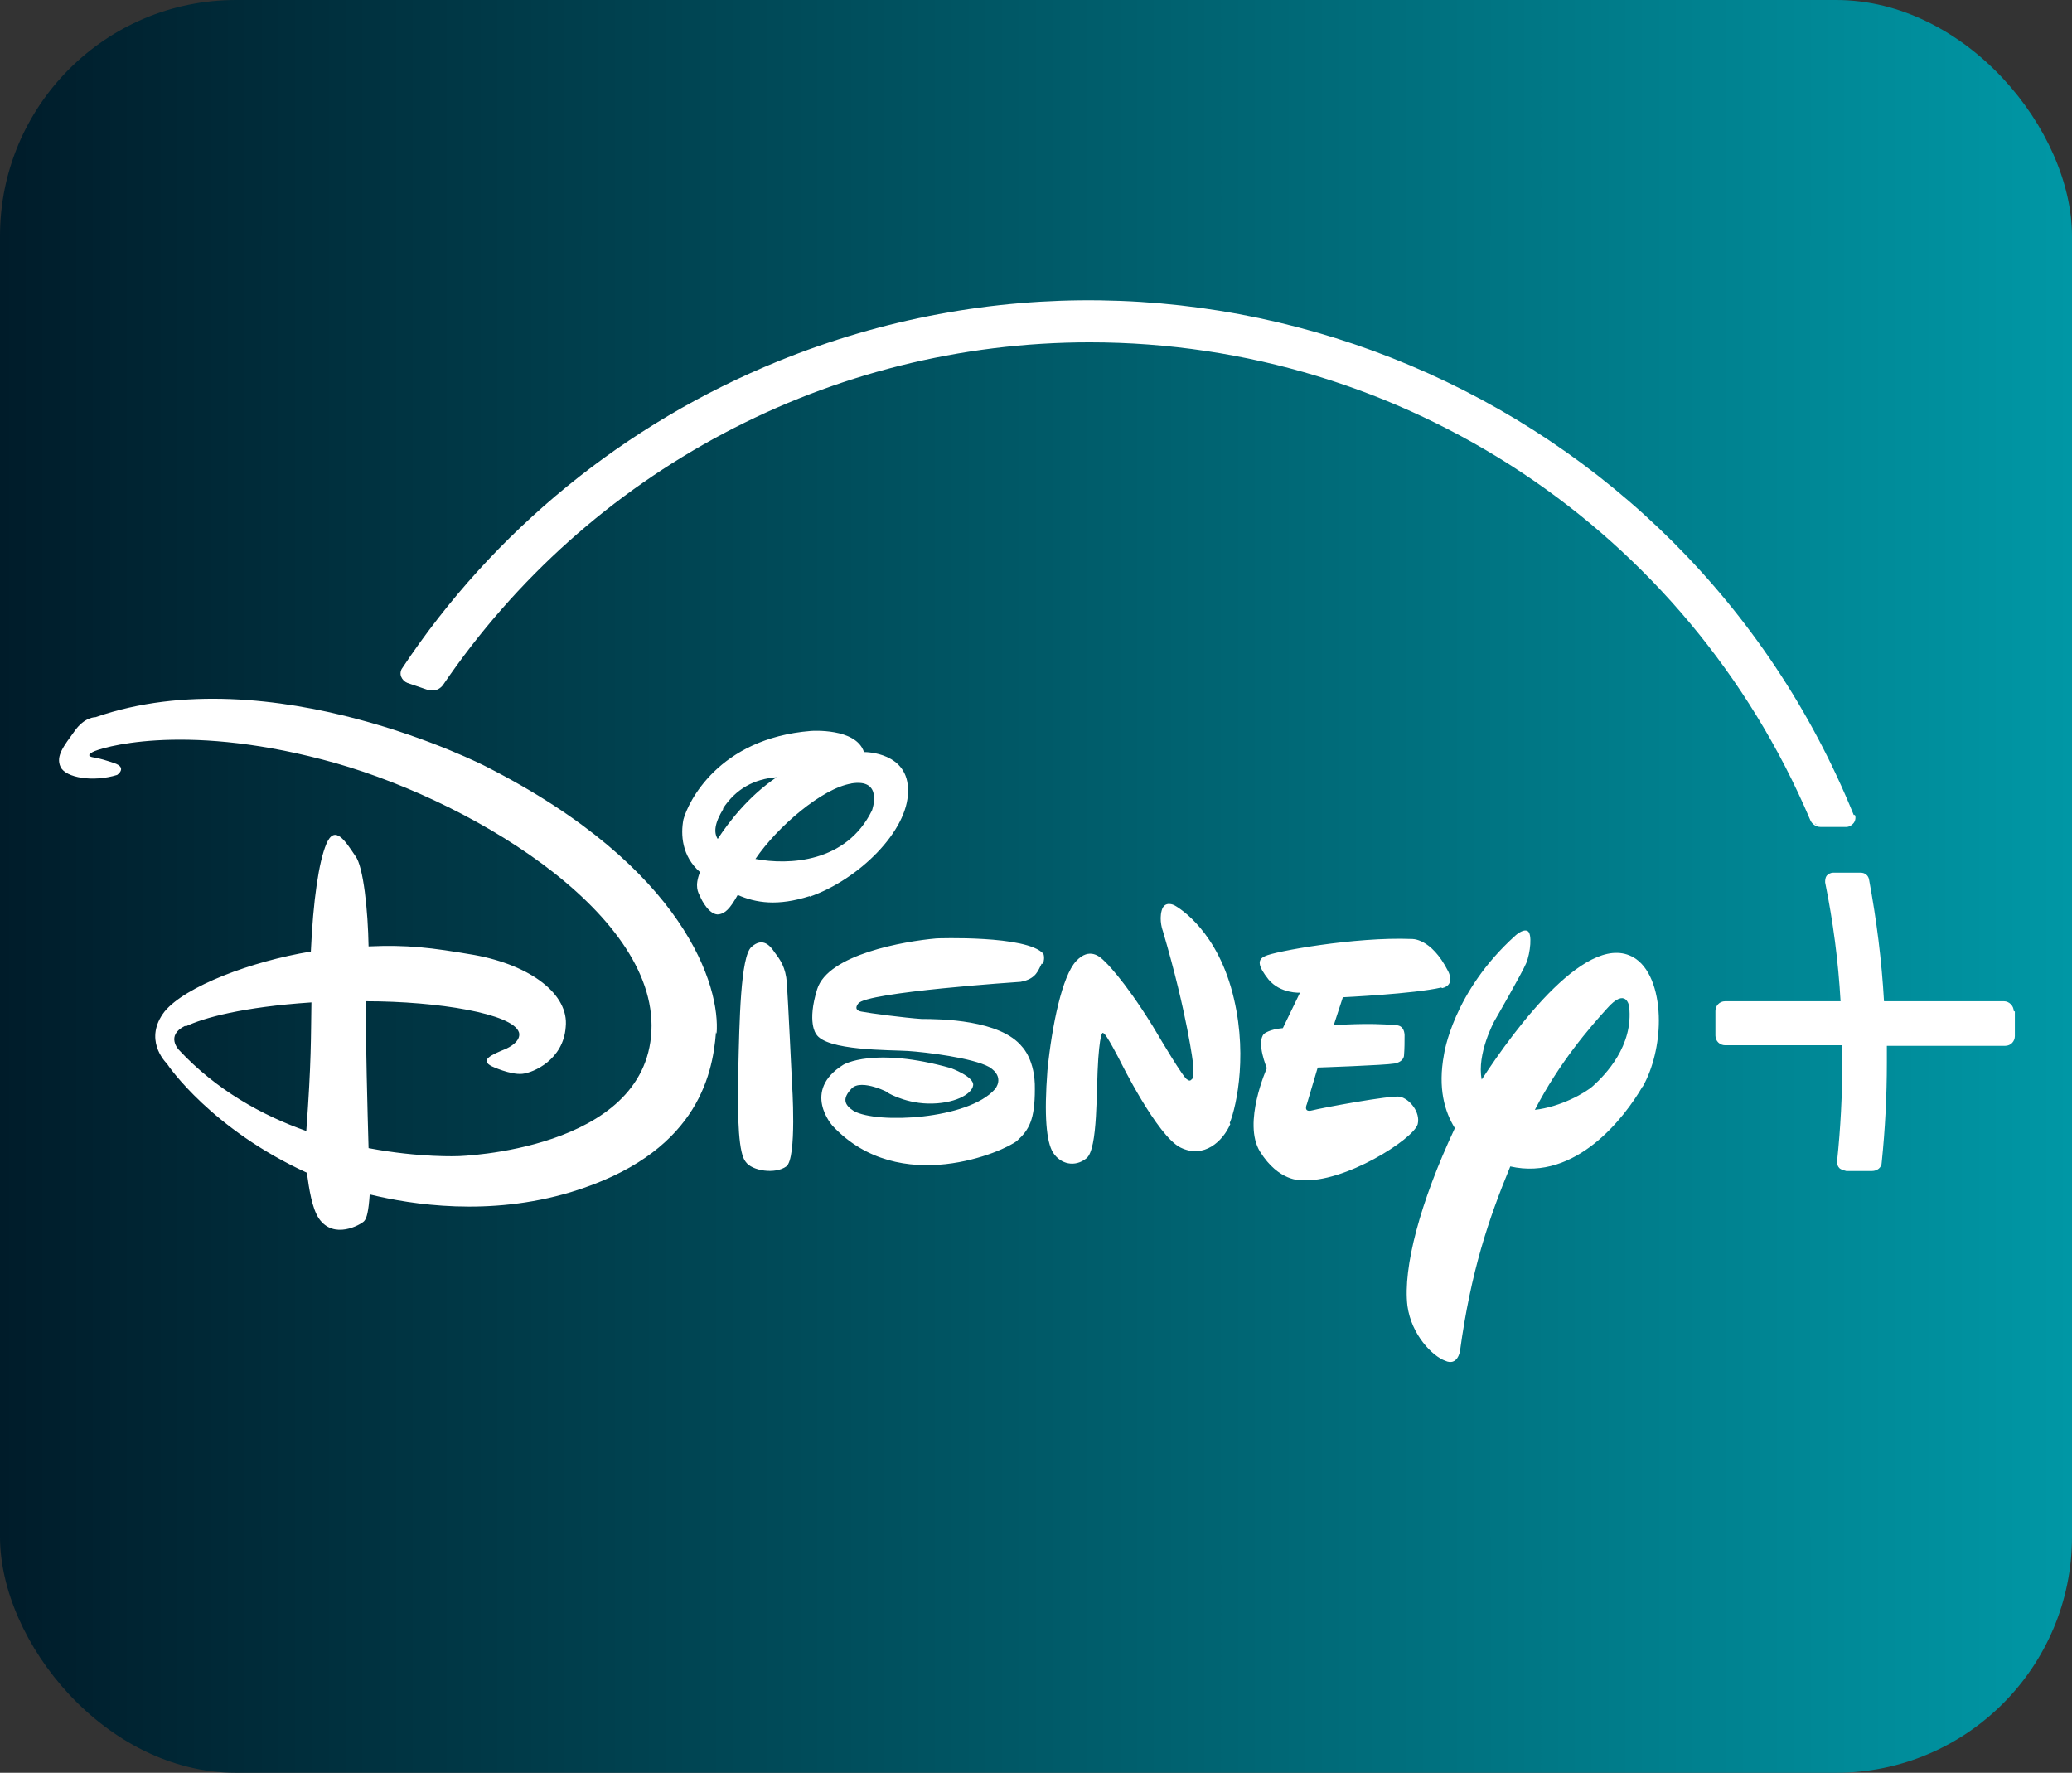
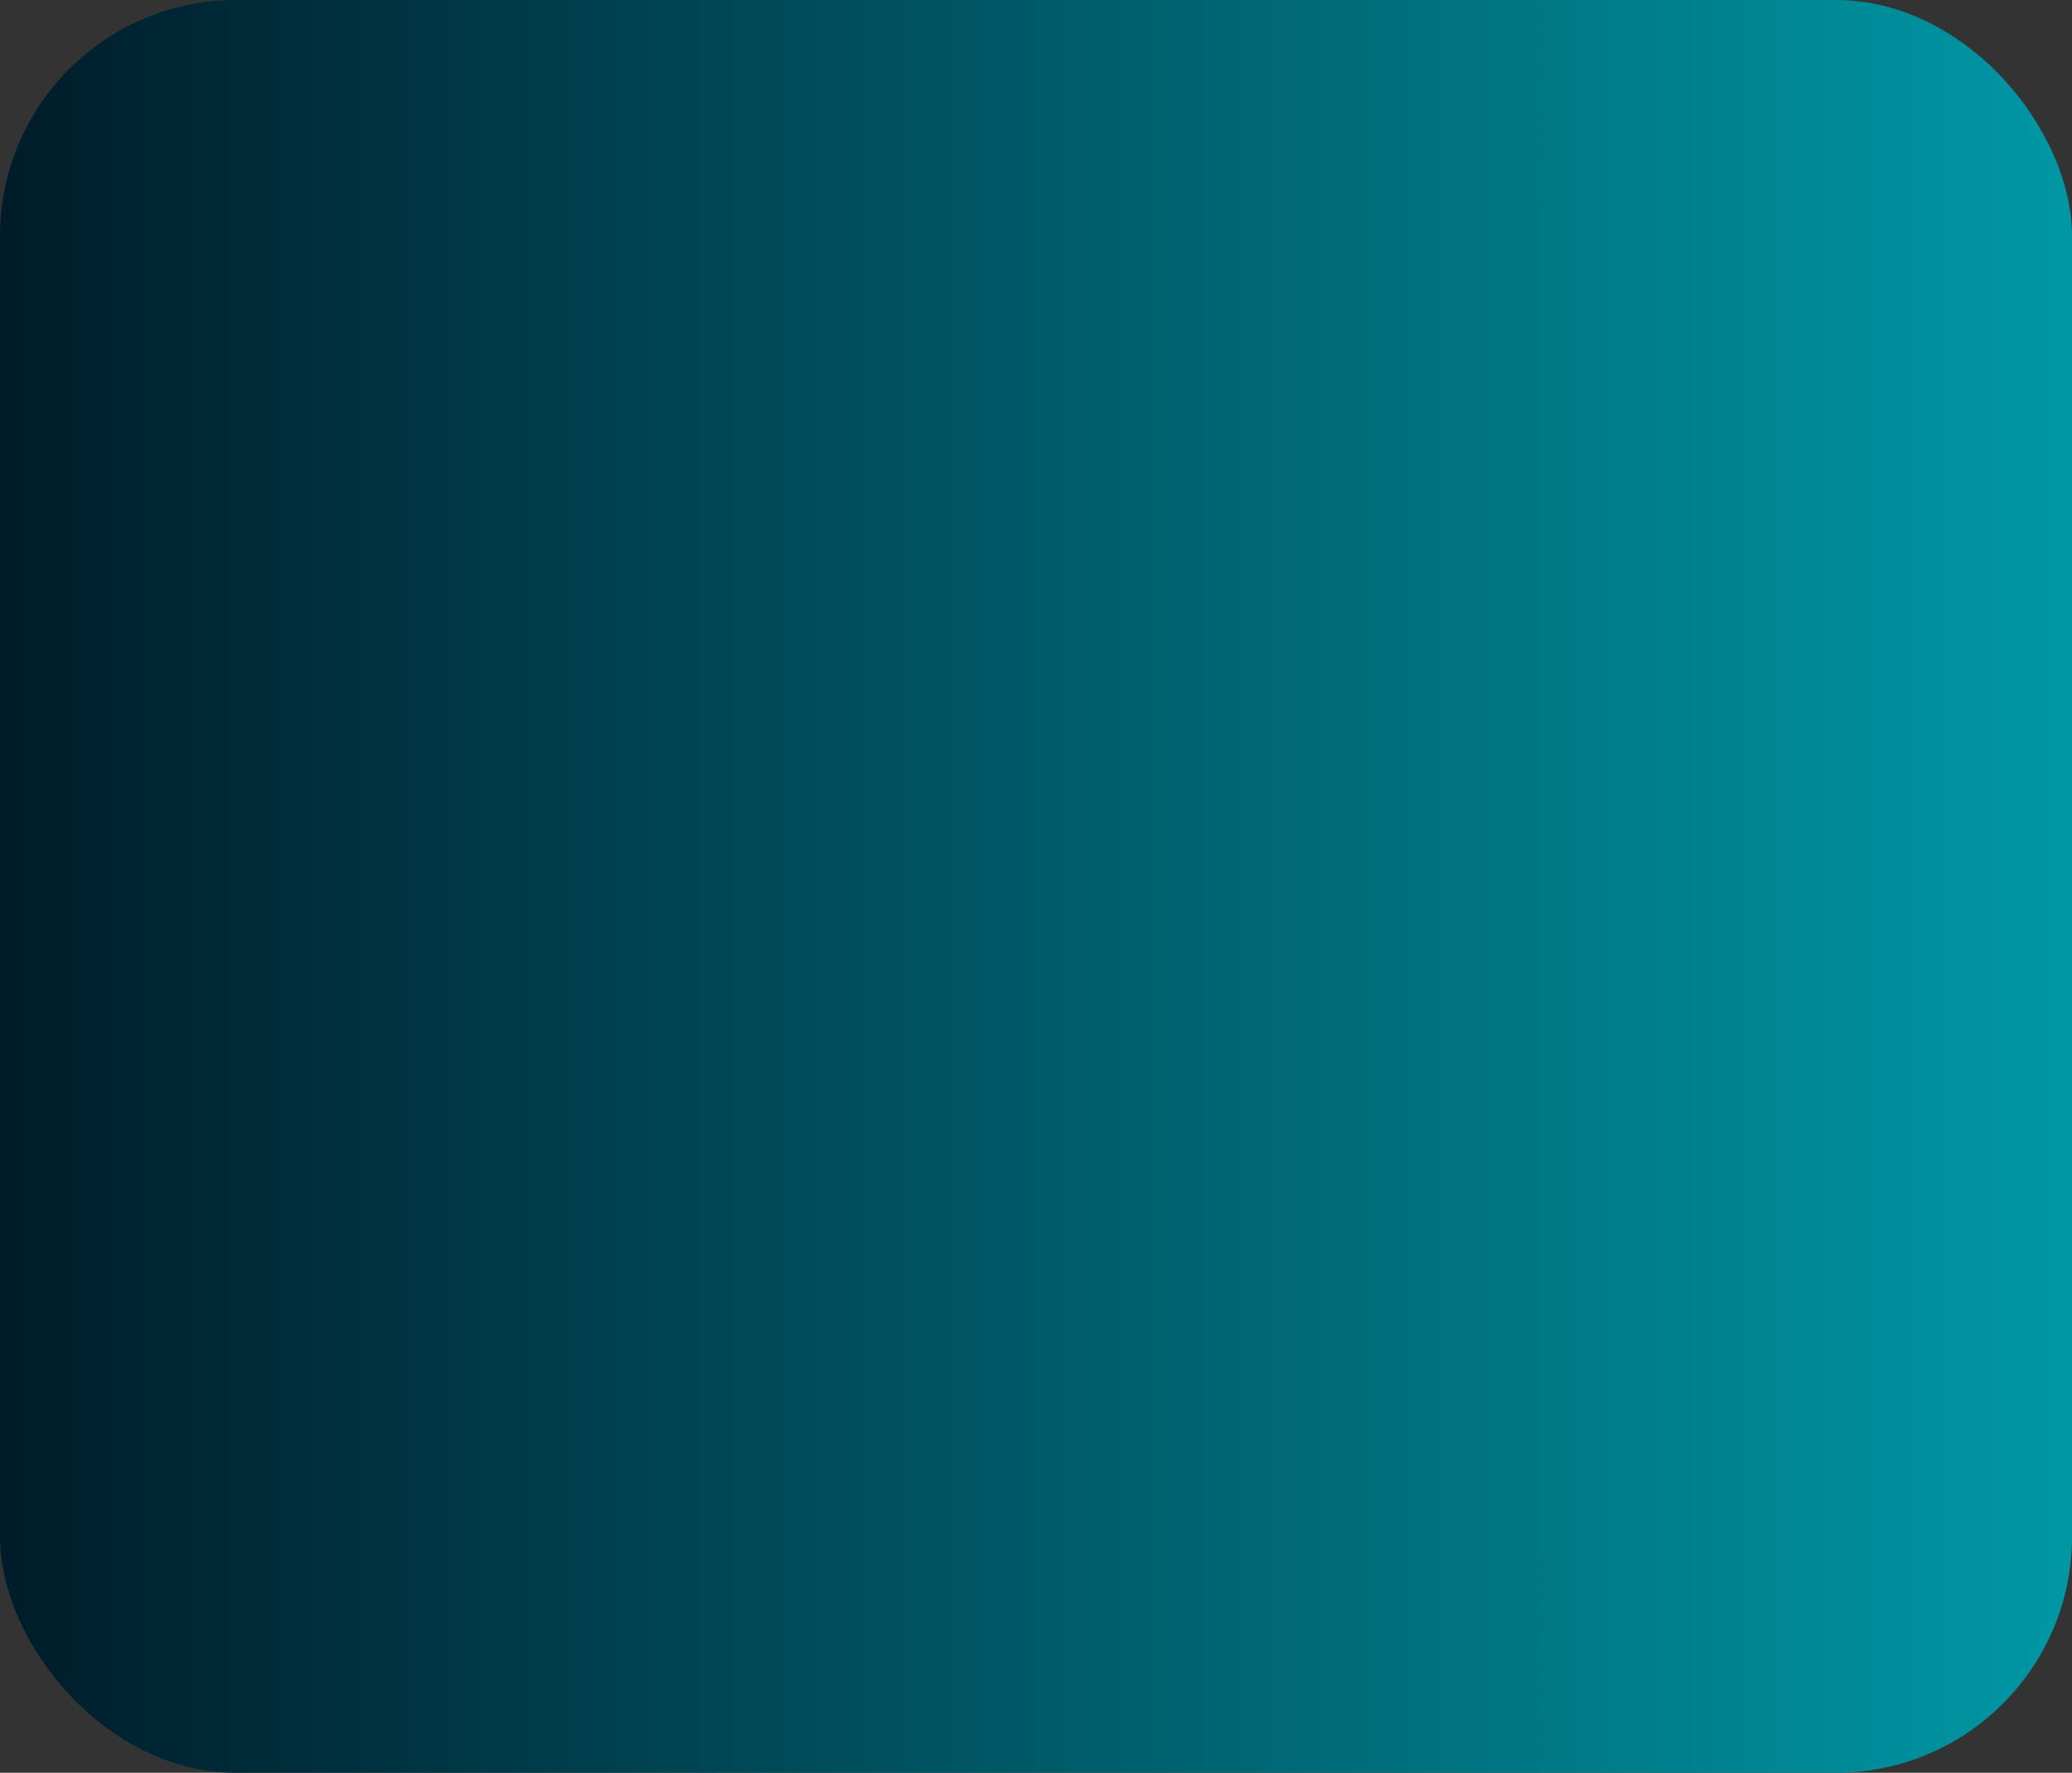
<svg xmlns="http://www.w3.org/2000/svg" id="Capa_2" viewBox="0 0 36.26 31.02">
  <rect x="0" y="0" width="36.26" height="31.02" fill="#333333" stroke="none" />
  <defs>
    <style>.cls-1{fill:#fff;}.cls-2{fill:url(#Degradado_sin_nombre_8);}</style>
    <linearGradient id="Degradado_sin_nombre_8" x1="0" y1="15.51" x2="36.26" y2="15.51" gradientUnits="userSpaceOnUse">
      <stop offset="0" stop-color="#001c2a" />
      <stop offset="1" stop-color="#0097a5" />
    </linearGradient>
  </defs>
  <g id="Capa_1-2">
    <rect class="cls-2" width="36.26" height="31.02" rx="4.13" ry="4.13" />
-     <path class="cls-1" d="M25.22,17.28c-.47.11-1.72.17-1.72.17l-.16.49s.62-.05,1.08,0c0,0,.15-.02.16.17,0,.12,0,.24-.01.36,0,0,0,.11-.17.14-.17.03-1.34.07-1.34.07l-.19.64s-.07.15.09.11c.15-.04,1.38-.27,1.54-.24.17.04.36.27.31.48-.07.26-1.29,1.04-2.04.98,0,0-.39.03-.72-.5-.31-.5.12-1.46.12-1.46,0,0-.19-.45-.05-.6,0,0,.09-.08.33-.1l.3-.62s-.34.02-.55-.23c-.19-.24-.2-.35-.06-.41.15-.08,1.58-.34,2.56-.3,0,0,.34-.03.64.56,0,0,.14.24-.1.3h0ZM21.53,19.67c-.13.3-.46.61-.87.41s-1.06-1.52-1.06-1.52c0,0-.25-.49-.29-.48,0,0-.05-.1-.09.44s0,1.59-.21,1.75c-.2.16-.45.1-.58-.1-.12-.19-.16-.65-.1-1.44.08-.8.26-1.65.5-1.91s.43-.07.5,0c0,0,.32.29.84,1.13l.09.15s.47.8.52.79c0,0,.04.04.07,0,.05-.01.03-.27.03-.27,0,0-.1-.87-.53-2.33,0,0-.07-.18-.02-.36s.22-.09.22-.09c0,0,.67.34.99,1.43.32,1.1.1,2.09-.02,2.38h0ZM18.23,16.86c-.06.11-.09.27-.37.32,0,0-2.71.18-2.84.38,0,0-.1.11.05.14s.76.11,1.06.13c.32,0,1.38.01,1.76.49,0,0,.23.23.22.74,0,.53-.1.71-.31.9-.21.18-2.05,1-3.23-.26,0,0-.55-.61.19-1.07,0,0,.53-.32,1.88.06,0,0,.41.15.39.3-.02.16-.34.33-.79.32-.44-.01-.76-.22-.7-.19.06.02-.47-.26-.64-.07-.16.17-.13.28.04.39.41.23,2,.15,2.47-.38,0,0,.19-.21-.1-.39-.29-.16-1.11-.26-1.42-.28-.31-.02-1.44,0-1.61-.3,0,0-.16-.2.02-.78.19-.61,1.52-.84,2.09-.89,0,0,1.58-.06,1.87.27.02.06.01.13-.01.18h0ZM13.76,20.41c-.19.14-.6.08-.71-.08-.12-.14-.15-.7-.13-1.59.02-.89.04-2,.23-2.17.2-.18.33-.02.41.1.09.12.19.25.21.53s.09,1.75.09,1.75c0,0,.09,1.32-.1,1.46ZM14.17,15.68c-.56.18-.94.12-1.26-.02-.14.25-.22.32-.33.34-.16.02-.3-.24-.33-.32-.03-.06-.1-.17,0-.42-.32-.28-.34-.66-.29-.92.08-.3.61-1.42,2.23-1.55,0,0,.79-.06.93.37h.02s.77,0,.75.69c0,.69-.86,1.54-1.72,1.84h0ZM12.66,14.15c-.16.26-.17.42-.1.53.19-.29.53-.74,1.03-1.08-.39.03-.71.2-.94.55ZM14.9,13.71c-.51.08-1.3.76-1.68,1.32.58.11,1.59.07,2.04-.85,0,0,.21-.57-.37-.47ZM28.74,19.02c-.31.53-1.16,1.65-2.31,1.39-.38.92-.69,1.84-.88,3.23,0,0-.04.27-.26.17-.22-.08-.59-.45-.66-.96-.08-.67.22-1.81.83-3.11-.18-.29-.3-.7-.19-1.29,0,0,.15-1.09,1.25-2.08,0,0,.13-.12.21-.08.09.04.05.39-.02.56s-.56,1.02-.56,1.02c0,0-.31.57-.22,1.02.58-.89,1.89-2.67,2.7-2.11.27.19.4.62.4,1.08,0,.4-.1.83-.28,1.15h0ZM28.51,17.61s-.05-.35-.39.04c-.3.33-.83.94-1.26,1.77.45-.05.89-.3,1.02-.42.21-.19.71-.7.63-1.39h0ZM12.53,18.06c-.06.8-.37,2.14-2.54,2.8-1.43.43-2.78.22-3.52.04-.02.29-.05.42-.1.47-.06.06-.53.33-.79-.05-.12-.18-.17-.51-.21-.8-1.66-.76-2.42-1.86-2.45-1.91-.04-.04-.41-.43-.04-.91.36-.44,1.52-.88,2.56-1.05.04-.9.14-1.57.27-1.88.15-.36.34-.04.51.21.14.18.22.96.23,1.58.68-.03,1.09.02,1.85.15.99.18,1.66.69,1.6,1.26-.04.57-.56.8-.76.82-.21.02-.53-.13-.53-.13-.22-.11-.02-.2.25-.31.29-.14.22-.29.22-.29-.11-.32-1.4-.54-2.68-.54,0,.71.03,1.88.05,2.57.9.17,1.57.14,1.57.14,0,0,3.28-.09,3.38-2.19s-3.27-4.11-5.76-4.75c-2.49-.65-3.9-.2-4.02-.13-.13.07,0,.09,0,.09.13.02.25.06.37.1.25.08.06.21.06.21-.42.13-.9.05-.99-.14s.06-.37.24-.62c.18-.26.37-.25.37-.25,3.08-1.07,6.83.86,6.83.86,3.51,1.78,4.11,3.87,4.04,4.68ZM3.24,17.95c-.35.17-.11.42-.11.42.65.7,1.46,1.15,2.23,1.42.09-1.21.08-1.64.09-2.25-1.2.08-1.89.27-2.2.42h0ZM35.26,17.7v.43c0,.09-.07.17-.17.17,0,0,0,0,0,0h-2.07c0,.11,0,.2,0,.29,0,.59-.03,1.17-.09,1.75,0,.09-.08.15-.17.15h-.45s-.09-.02-.12-.05c-.03-.03-.05-.08-.04-.13.06-.57.09-1.15.09-1.73,0-.09,0-.19,0-.29h-2.05c-.09,0-.17-.07-.17-.17,0,0,0,0,0,0v-.43c0-.09.07-.17.17-.17,0,0,0,0,0,0h2.02c-.04-.7-.13-1.39-.27-2.08,0-.04,0-.08.03-.12.03-.03.07-.05.11-.05h.48c.08,0,.14.05.15.13.13.7.22,1.41.26,2.12h2.1c.09,0,.17.08.17.17h0Z" />
-     <path class="cls-1" d="M32.44,14.26c-3-7.39-11.43-10.94-18.82-7.94-2.68,1.09-4.98,2.96-6.58,5.37-.03.04-.04.1-.02.15.02.05.06.09.11.11l.38.13s.04,0,.07,0c.07,0,.13-.04.17-.09,2.55-3.75,6.78-6,11.32-6,5.5,0,10.46,3.29,12.61,8.36.03.07.1.12.18.12h.45c.05,0,.1-.03.13-.07.03-.04.04-.1.02-.14h0ZM7.57,11.97s-.02,0-.03,0c0,0,.02,0,.03,0ZM31.76,14.41s.02.01.03.02c0,0-.02,0-.03-.02Z" />
  </g>
</svg>